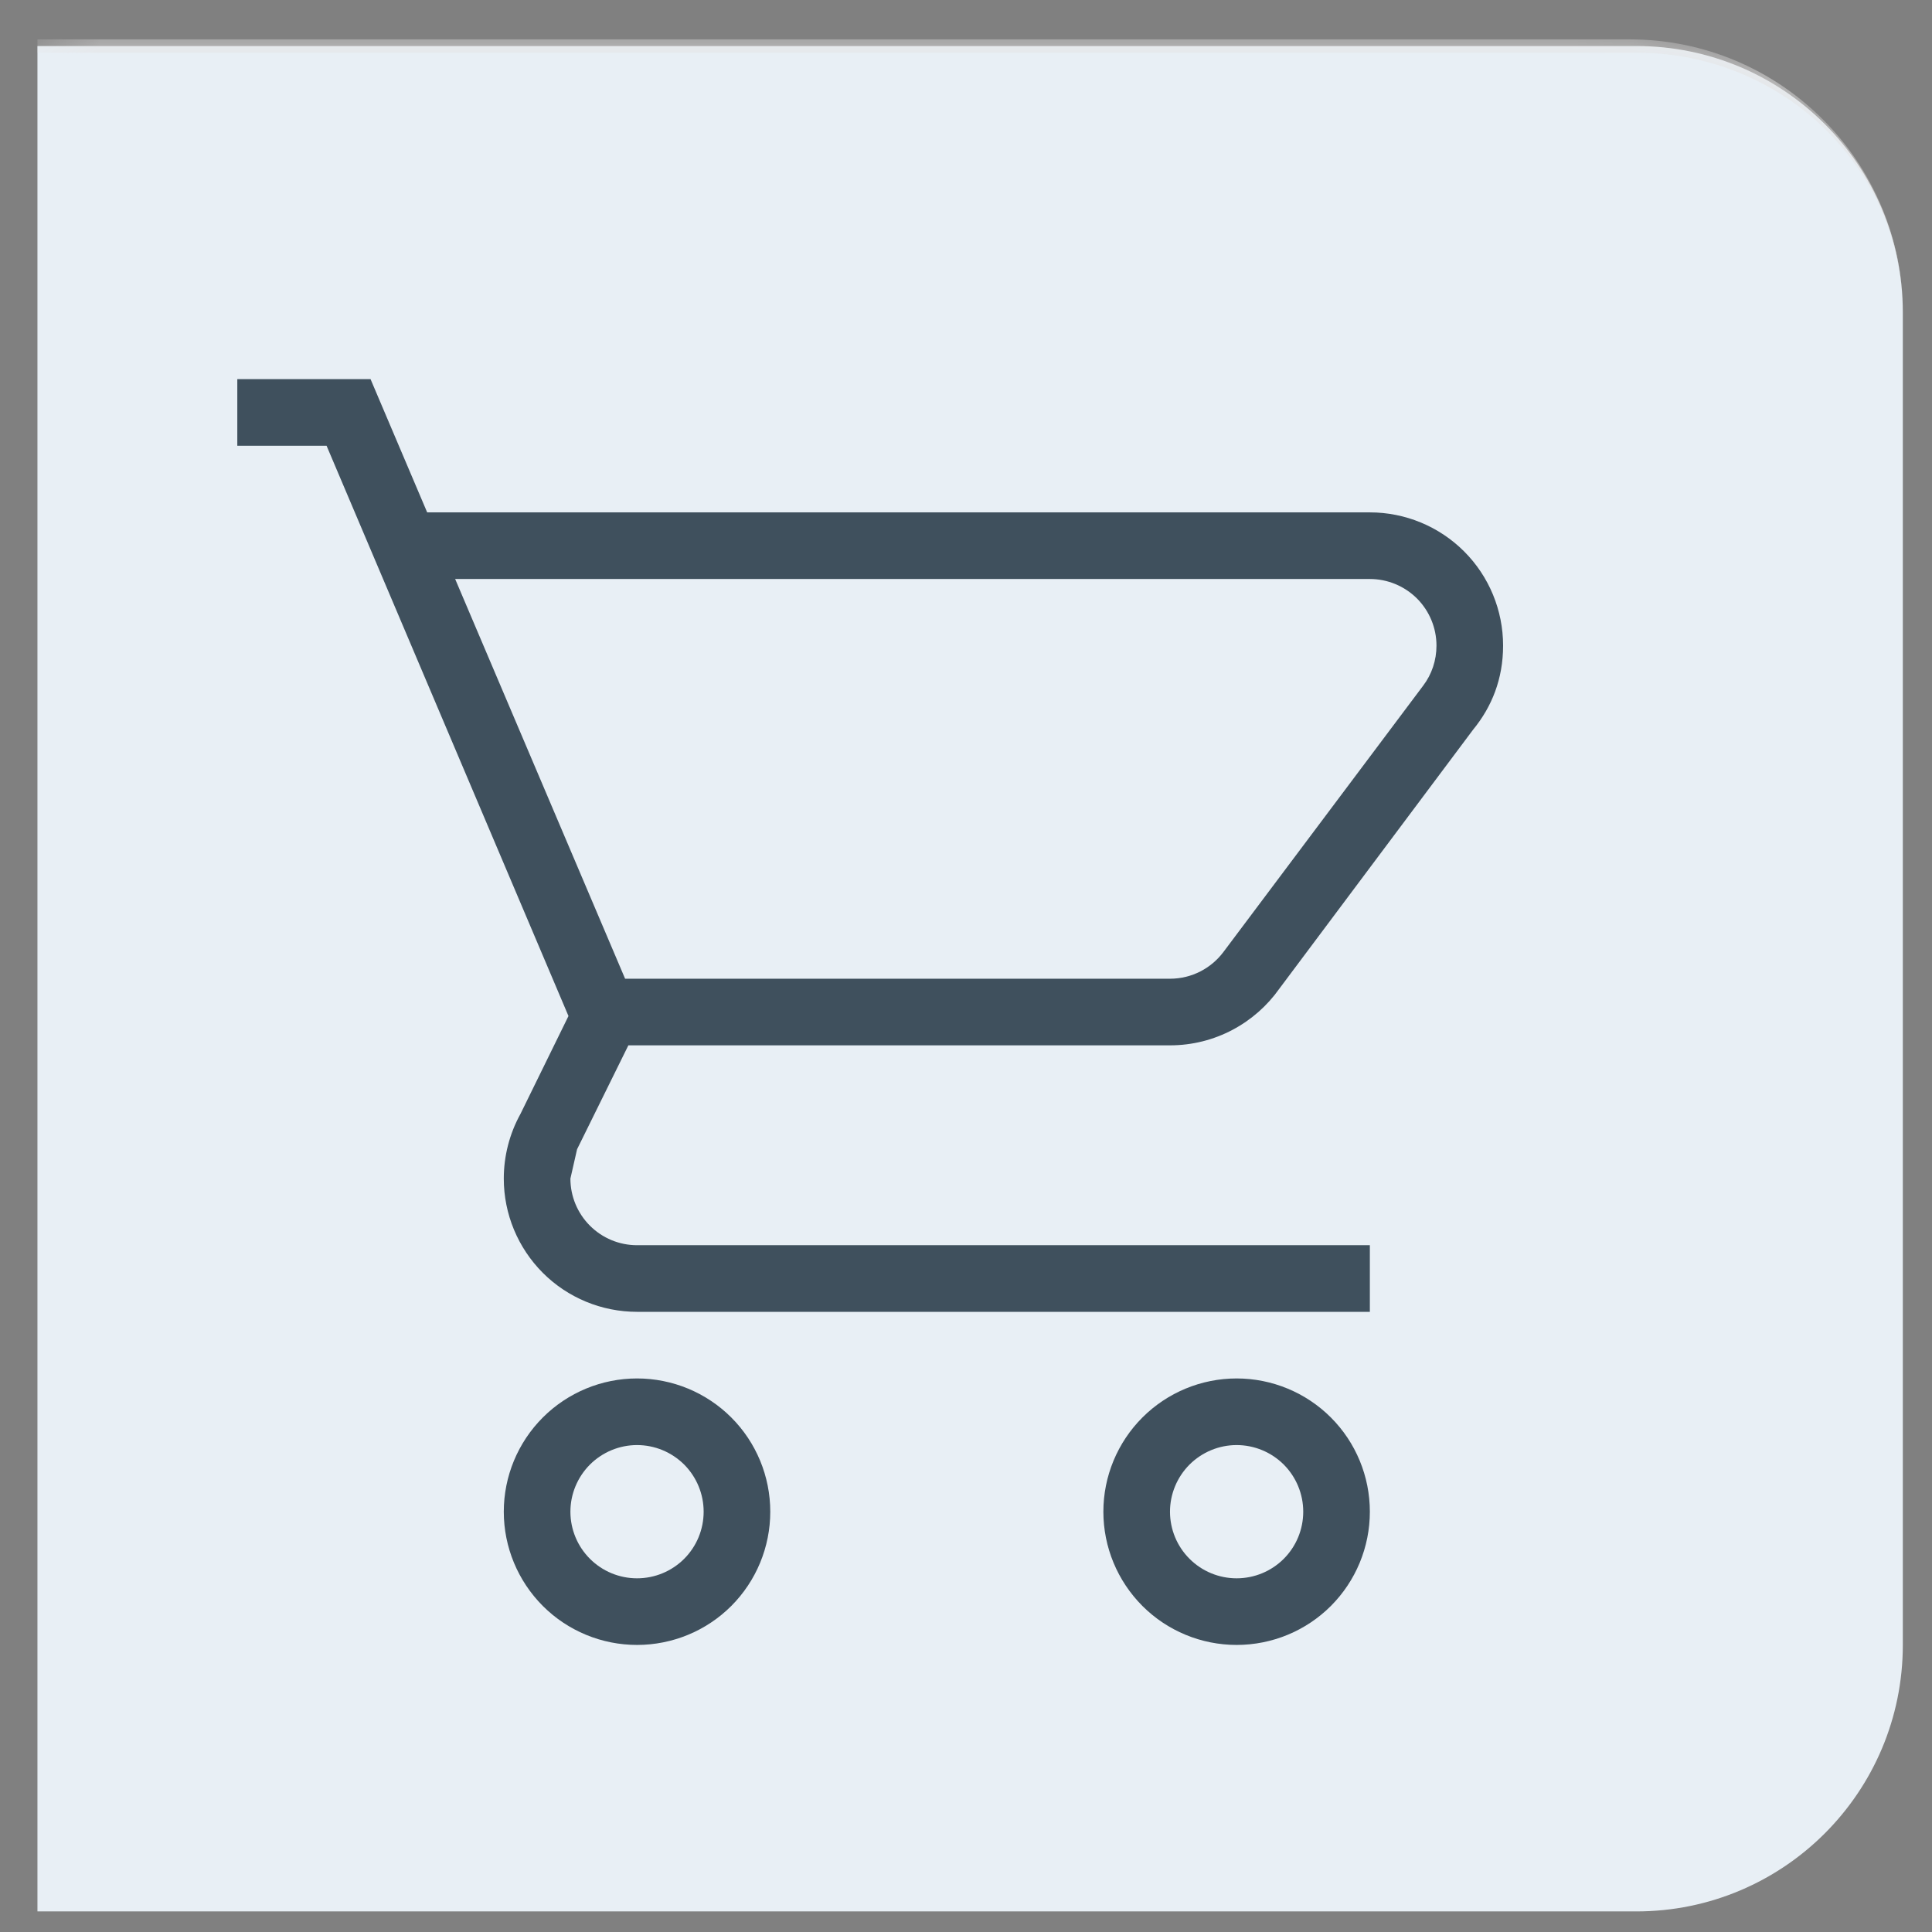
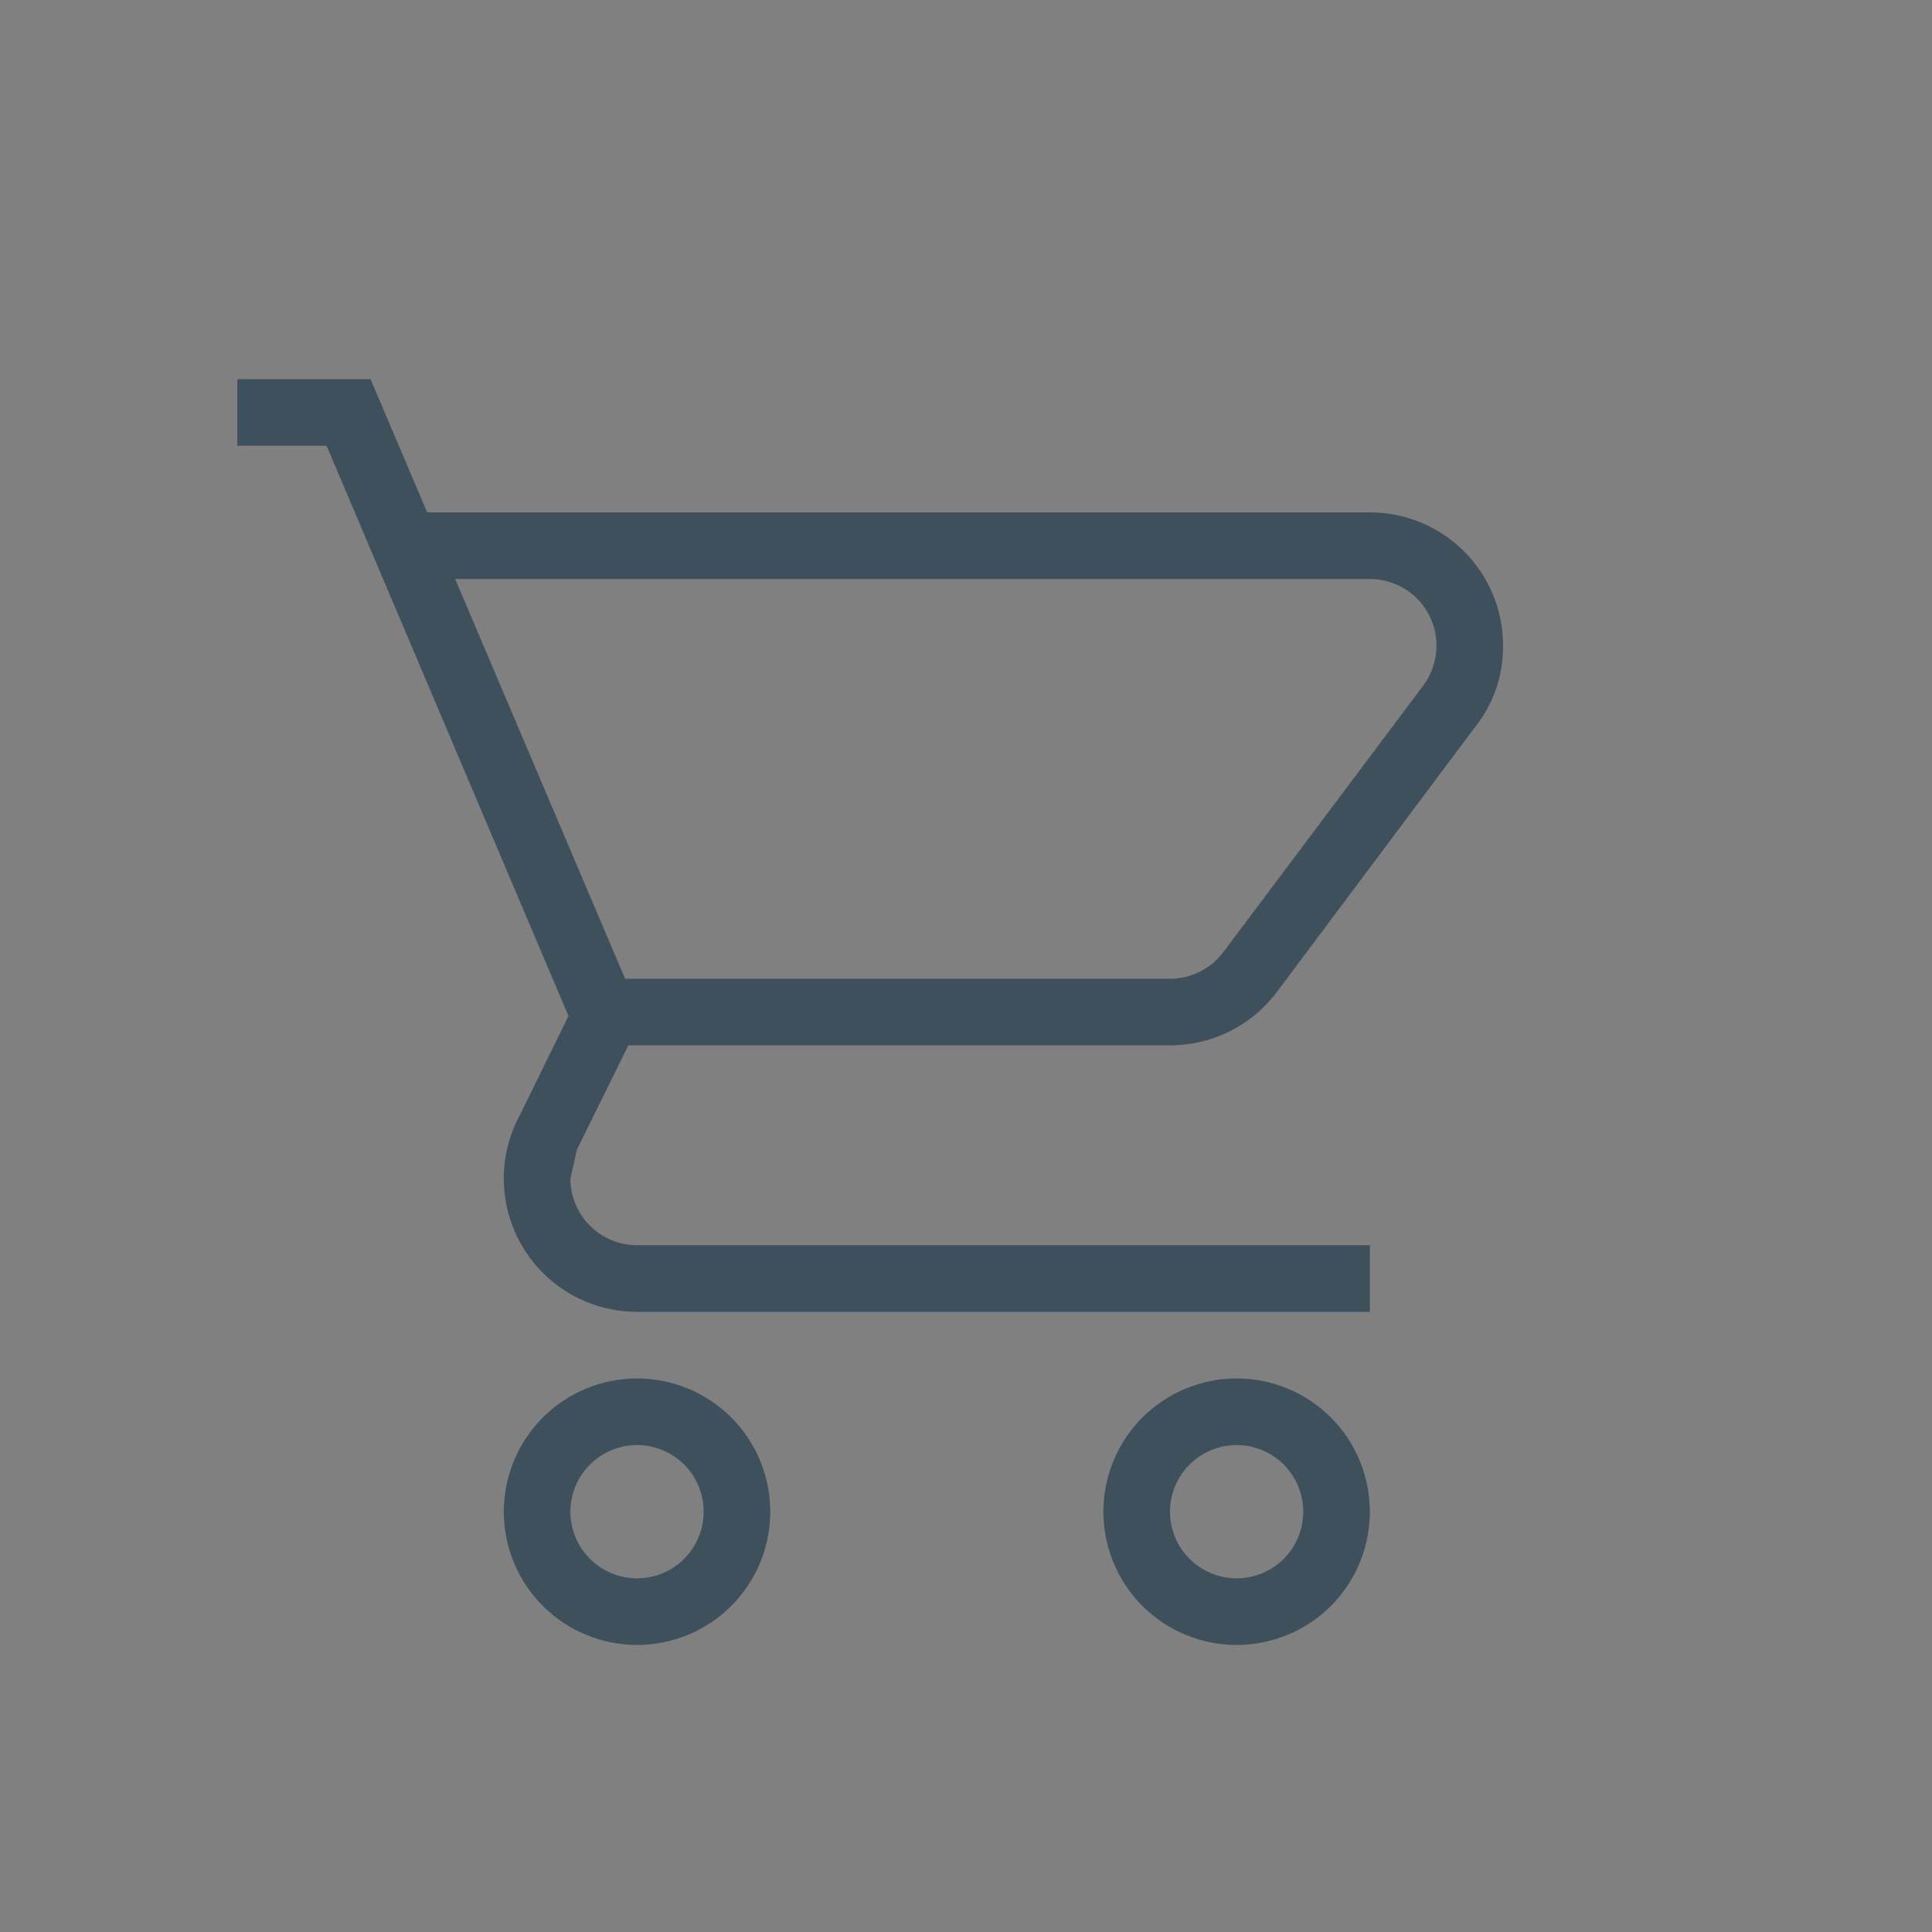
<svg xmlns="http://www.w3.org/2000/svg" width="29" height="29" viewBox="0 0 29 29" fill="none">
  <rect x="0" y="0" width="29" height="29" fill="#808080" stroke="none" />
  <mask id="path-1-inside-1_2888_11441" fill="white">
-     <path d="M0.562 0.691H24.562C26.772 0.691 28.562 2.482 28.562 4.691V24.691C28.562 26.901 26.772 28.691 24.562 28.691H0.562V0.691Z" />
-   </mask>
-   <path d="M0.562 0.691H24.562C26.772 0.691 28.562 2.482 28.562 4.691V24.691C28.562 26.901 26.772 28.691 24.562 28.691H0.562V0.691Z" fill="#E8EFF5" />
+     </mask>
  <path d="M0.562 0.591H24.462C26.727 0.591 28.562 2.427 28.562 4.691C28.562 2.538 26.772 0.791 24.562 0.791H0.562V0.591ZM28.562 28.691H0.562H28.562ZM0.562 28.691V0.691V28.691ZM28.562 0.691V28.691V0.691Z" fill="#E4E3E3" mask="url(#path-1-inside-1_2888_11441)" />
  <path d="M18.562 20.691C19.093 20.691 19.602 20.902 19.977 21.277C20.352 21.652 20.562 22.161 20.562 22.691C20.562 23.222 20.352 23.73 19.977 24.106C19.602 24.481 19.093 24.691 18.562 24.691C18.032 24.691 17.523 24.481 17.148 24.106C16.773 23.73 16.562 23.222 16.562 22.691C16.562 22.161 16.773 21.652 17.148 21.277C17.523 20.902 18.032 20.691 18.562 20.691ZM18.562 21.691C18.297 21.691 18.043 21.797 17.855 21.984C17.668 22.172 17.562 22.426 17.562 22.691C17.562 22.957 17.668 23.211 17.855 23.398C18.043 23.586 18.297 23.691 18.562 23.691C18.828 23.691 19.082 23.586 19.27 23.398C19.457 23.211 19.562 22.957 19.562 22.691C19.562 22.426 19.457 22.172 19.27 21.984C19.082 21.797 18.828 21.691 18.562 21.691ZM9.562 20.691C10.093 20.691 10.602 20.902 10.977 21.277C11.352 21.652 11.562 22.161 11.562 22.691C11.562 23.222 11.352 23.73 10.977 24.106C10.602 24.481 10.093 24.691 9.562 24.691C9.032 24.691 8.523 24.481 8.148 24.106C7.773 23.73 7.562 23.222 7.562 22.691C7.562 22.161 7.773 21.652 8.148 21.277C8.523 20.902 9.032 20.691 9.562 20.691ZM9.562 21.691C9.297 21.691 9.043 21.797 8.855 21.984C8.668 22.172 8.562 22.426 8.562 22.691C8.562 22.957 8.668 23.211 8.855 23.398C9.043 23.586 9.297 23.691 9.562 23.691C9.828 23.691 10.082 23.586 10.27 23.398C10.457 23.211 10.562 22.957 10.562 22.691C10.562 22.426 10.457 22.172 10.27 21.984C10.082 21.797 9.828 21.691 9.562 21.691ZM20.562 8.691H6.832L9.383 14.691H17.562C17.892 14.691 18.183 14.531 18.363 14.291L21.363 10.291C21.492 10.121 21.562 9.911 21.562 9.691C21.562 9.426 21.457 9.172 21.27 8.984C21.082 8.797 20.828 8.691 20.562 8.691ZM17.562 15.691H9.432L8.662 17.251L8.562 17.691C8.562 17.957 8.668 18.211 8.855 18.398C9.043 18.586 9.297 18.691 9.562 18.691H20.562V19.691H9.562C9.032 19.691 8.523 19.481 8.148 19.106C7.773 18.73 7.562 18.222 7.562 17.691C7.562 17.352 7.648 17.018 7.812 16.721L8.533 15.251L4.902 6.691H3.562V5.691H5.562L6.412 7.691H20.562C21.093 7.691 21.602 7.902 21.977 8.277C22.352 8.652 22.562 9.161 22.562 9.691C22.562 10.191 22.392 10.611 22.113 10.951L19.203 14.841C18.843 15.351 18.242 15.691 17.562 15.691Z" fill="#3F505D" />
</svg>